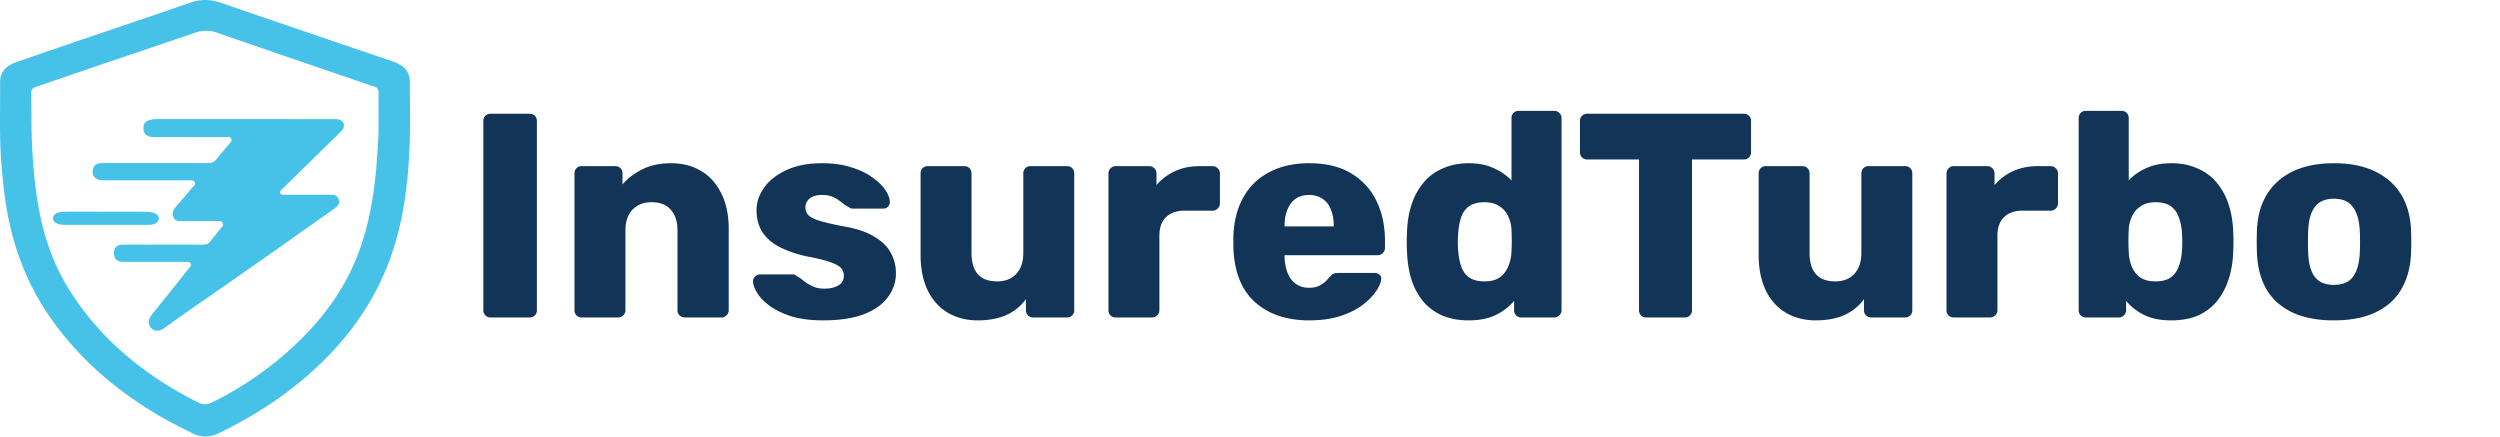
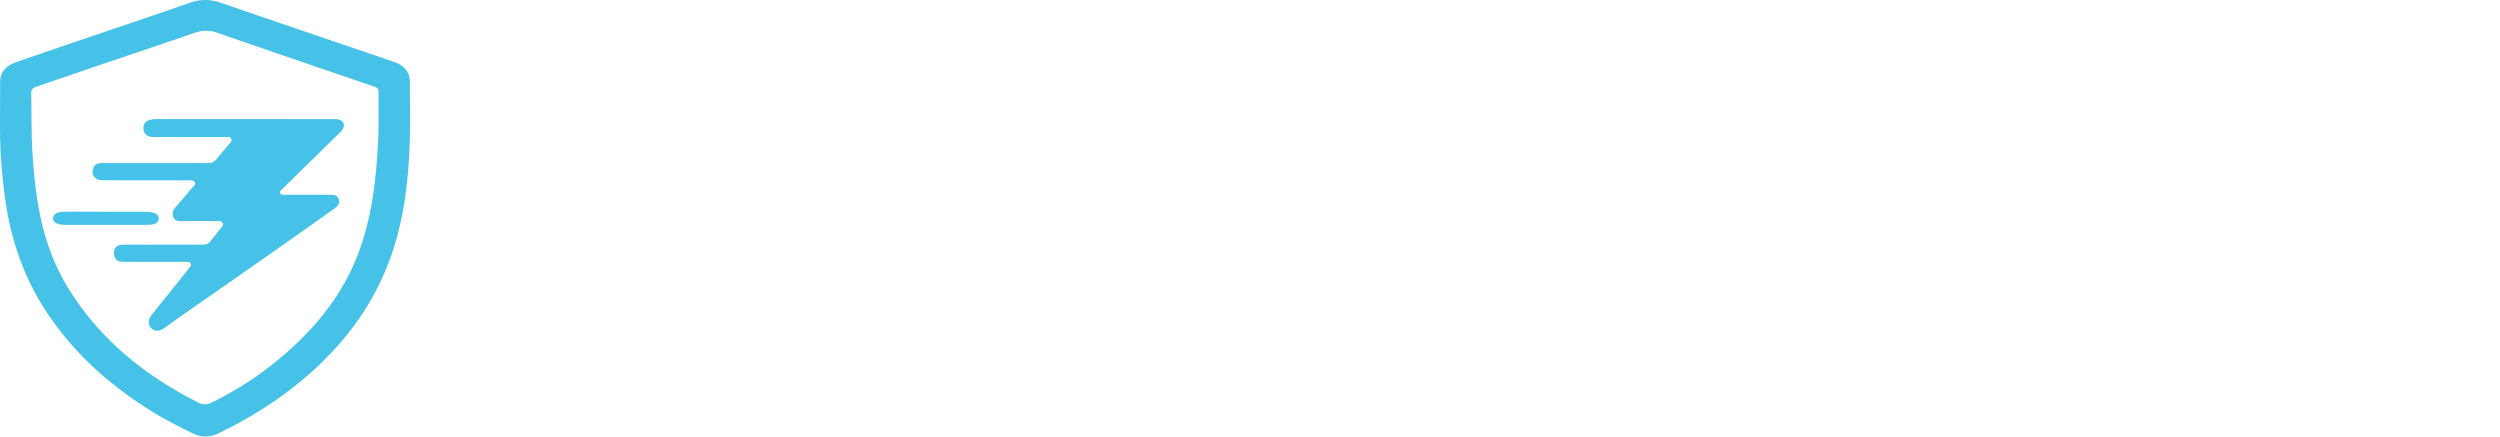
<svg xmlns="http://www.w3.org/2000/svg" width="189" height="33" fill="none">
-   <path d="M37.09 24a.536.536 0 01-.396-.154.536.536 0 01-.154-.396V9.15c0-.161.051-.293.154-.396a.536.536 0 01.396-.154h2.948c.161 0 .293.051.396.154a.536.536 0 01.154.396v14.3a.536.536 0 01-.154.396.536.536 0 01-.396.154H37.09zm6.89 0a.536.536 0 01-.395-.154.536.536 0 01-.154-.396V13.11c0-.161.051-.293.154-.396a.536.536 0 01.396-.154h2.53c.161 0 .293.051.396.154a.536.536 0 01.154.396v.836c.381-.455.88-.836 1.496-1.144.616-.308 1.342-.462 2.178-.462.85 0 1.599.19 2.244.572.66.381 1.173.946 1.54 1.694.381.733.572 1.635.572 2.706v6.138a.502.502 0 01-.176.396.51.51 0 01-.374.154h-2.772a.586.586 0 01-.396-.154.536.536 0 01-.154-.396v-6.006c0-.69-.169-1.217-.506-1.584-.323-.381-.807-.572-1.452-.572-.602 0-1.086.19-1.452.572-.352.367-.528.895-.528 1.584v6.006a.502.502 0 01-.176.396.51.51 0 01-.374.154h-2.75zm18.274.22c-.953 0-1.767-.103-2.442-.308-.66-.22-1.203-.484-1.628-.792-.41-.308-.719-.623-.924-.946-.205-.337-.315-.623-.33-.858a.444.444 0 01.154-.396.526.526 0 01.374-.176h2.508c.044 0 .08.007.11.022a.99.99 0 01.132.088c.19.103.381.235.572.396.19.147.41.279.66.396.25.117.55.176.902.176.41 0 .755-.08 1.034-.242a.787.787 0 00.418-.726.822.822 0 00-.198-.572c-.132-.161-.403-.315-.814-.462-.396-.147-.997-.293-1.804-.44a9.401 9.401 0 01-2.002-.682c-.572-.293-1.012-.667-1.32-1.122-.308-.47-.462-1.034-.462-1.694 0-.587.19-1.151.572-1.694.381-.543.939-.983 1.672-1.32.733-.352 1.635-.528 2.706-.528.85 0 1.584.103 2.2.308.63.19 1.159.44 1.584.748.44.308.77.623.99.946.22.323.337.616.352.88a.504.504 0 01-.132.396.484.484 0 01-.352.154h-2.288a.722.722 0 01-.176-.022 1.445 1.445 0 01-.154-.088 2.753 2.753 0 01-.528-.352 3.172 3.172 0 00-.616-.396c-.235-.117-.528-.176-.88-.176-.396 0-.704.088-.924.264a.834.834 0 00-.33.682c0 .19.059.367.176.528.132.161.389.308.77.44.396.132 1.005.279 1.826.44 1.012.161 1.819.425 2.42.792.601.352 1.027.77 1.276 1.254.25.47.374.968.374 1.496a2.95 2.95 0 01-.638 1.87c-.41.543-1.027.968-1.848 1.276-.821.293-1.819.44-2.992.44zm11.654 0c-.836 0-1.584-.19-2.244-.572-.645-.381-1.151-.939-1.518-1.672-.367-.748-.55-1.657-.55-2.728V13.11c0-.161.051-.293.154-.396a.536.536 0 01.396-.154h2.75c.162 0 .293.051.396.154a.536.536 0 01.154.396v6.006c0 1.437.645 2.156 1.936 2.156.602 0 1.078-.183 1.43-.55.367-.381.55-.917.55-1.606V13.11a.54.54 0 01.154-.396.536.536 0 01.396-.154h2.75c.161 0 .293.051.396.154a.536.536 0 01.154.396v10.34a.536.536 0 01-.154.396.536.536 0 01-.396.154H78.11a.586.586 0 01-.396-.154.536.536 0 01-.154-.396v-.836c-.381.528-.88.931-1.496 1.21-.601.264-1.32.396-2.156.396zM84.35 24a.536.536 0 01-.396-.154.536.536 0 01-.154-.396V13.11a.51.51 0 01.154-.374.502.502 0 01.396-.176h2.53c.161 0 .293.059.396.176a.51.51 0 01.154.374v.88a4.14 4.14 0 011.408-1.056c.557-.25 1.18-.374 1.87-.374h.968a.51.51 0 01.374.154.502.502 0 01.176.396v2.266a.547.547 0 01-.176.396.51.51 0 01-.374.154h-2.134c-.601 0-1.07.169-1.408.506-.323.323-.484.785-.484 1.386v5.632a.502.502 0 01-.176.396.536.536 0 01-.396.154H84.35zm14.634.22c-1.73 0-3.11-.47-4.136-1.408-1.026-.939-1.562-2.332-1.606-4.18v-.77c.044-1.159.3-2.149.77-2.97A4.73 4.73 0 0195.992 13c.85-.44 1.84-.66 2.97-.66 1.291 0 2.354.257 3.19.77a4.87 4.87 0 011.914 2.09c.426.88.638 1.885.638 3.014v.528a.5.5 0 01-.176.396.507.507 0 01-.374.154h-7.04v.154c.015.425.088.814.22 1.166s.338.63.616.836c.279.205.616.308 1.012.308.294 0 .536-.044.726-.132.206-.103.374-.213.506-.33.132-.132.235-.242.308-.33.132-.147.235-.235.308-.264.088-.044.22-.066.396-.066h2.728c.147 0 .264.044.352.132.103.073.147.183.132.33-.014.25-.139.55-.374.902-.234.352-.579.704-1.034 1.056-.44.337-.997.616-1.672.836-.674.22-1.46.33-2.354.33zm-1.87-7.106h3.718v-.044c0-.47-.073-.88-.22-1.232a1.614 1.614 0 00-.638-.814c-.278-.19-.616-.286-1.012-.286s-.733.095-1.012.286c-.264.19-.47.462-.616.814-.146.352-.22.763-.22 1.232v.044zm13.921 7.106c-.704 0-1.342-.11-1.914-.33a4.174 4.174 0 01-1.452-1.012 4.91 4.91 0 01-.924-1.628c-.22-.645-.345-1.379-.374-2.2-.015-.293-.022-.55-.022-.77 0-.235.007-.491.022-.77.029-.792.154-1.503.374-2.134a4.91 4.91 0 01.924-1.628c.396-.455.88-.8 1.452-1.034.572-.25 1.21-.374 1.914-.374.733 0 1.364.125 1.892.374a4.21 4.21 0 011.342.924V8.93c0-.161.051-.293.154-.396a.534.534 0 01.396-.154h2.684a.51.51 0 01.374.154.503.503 0 01.176.396v14.52a.503.503 0 01-.176.396.51.51 0 01-.374.154h-2.486a.534.534 0 01-.396-.154.535.535 0 01-.154-.396v-.704a4.15 4.15 0 01-1.364 1.056c-.558.279-1.247.418-2.068.418zm1.188-2.948c.498 0 .887-.103 1.166-.308a1.89 1.89 0 00.638-.836c.146-.337.227-.704.242-1.1a16.254 16.254 0 000-1.65 2.584 2.584 0 00-.242-1.012 1.78 1.78 0 00-.66-.77c-.294-.205-.675-.308-1.144-.308-.484 0-.873.103-1.166.308a1.655 1.655 0 00-.594.836c-.118.352-.191.74-.22 1.166-.044.455-.044.91 0 1.364.029.425.102.814.22 1.166.117.352.315.63.594.836.293.205.682.308 1.166.308zM124.46 24a.537.537 0 01-.396-.154.539.539 0 01-.154-.396V12.054h-3.916a.537.537 0 01-.396-.154.589.589 0 01-.154-.396V9.15a.54.54 0 01.154-.396.537.537 0 01.396-.154h11.836c.162 0 .294.051.396.154a.535.535 0 01.154.396v2.354a.584.584 0 01-.154.396.534.534 0 01-.396.154h-3.916V23.45a.535.535 0 01-.154.396.534.534 0 01-.396.154h-2.904zm12.806.22c-.836 0-1.584-.19-2.244-.572-.646-.381-1.152-.939-1.518-1.672-.367-.748-.55-1.657-.55-2.728V13.11c0-.161.051-.293.154-.396a.534.534 0 01.396-.154h2.75c.161 0 .293.051.396.154a.539.539 0 01.154.396v6.006c0 1.437.645 2.156 1.936 2.156.601 0 1.078-.183 1.43-.55.366-.381.55-.917.55-1.606V13.11c0-.161.051-.293.154-.396a.534.534 0 01.396-.154h2.75c.161 0 .293.051.396.154a.539.539 0 01.154.396v10.34a.539.539 0 01-.154.396.537.537 0 01-.396.154h-2.552a.584.584 0 01-.396-.154.535.535 0 01-.154-.396v-.836c-.382.528-.88.931-1.496 1.21-.602.264-1.32.396-2.156.396zm10.441-.22a.537.537 0 01-.396-.154.539.539 0 01-.154-.396V13.11c0-.147.052-.271.154-.374a.503.503 0 01.396-.176h2.53a.5.5 0 01.396.176.508.508 0 01.154.374v.88a4.146 4.146 0 011.408-1.056c.558-.25 1.181-.374 1.87-.374h.968c.147 0 .272.051.374.154a.5.5 0 01.176.396v2.266a.544.544 0 01-.176.396.507.507 0 01-.374.154h-2.134c-.601 0-1.07.169-1.408.506-.322.323-.484.785-.484 1.386v5.632a.5.5 0 01-.176.396.534.534 0 01-.396.154h-2.728zm16.437.22c-.822 0-1.511-.14-2.068-.418a4.207 4.207 0 01-1.342-1.056v.704a.503.503 0 01-.176.396.51.51 0 01-.374.154h-2.486a.534.534 0 01-.396-.154.535.535 0 01-.154-.396V8.93c0-.161.051-.293.154-.396a.534.534 0 01.396-.154h2.684c.161 0 .293.051.396.154a.539.539 0 01.154.396v4.708c.352-.381.792-.69 1.32-.924.542-.25 1.173-.374 1.892-.374.733 0 1.378.125 1.936.374.572.235 1.056.58 1.452 1.034.396.455.704.997.924 1.628.22.63.344 1.342.374 2.134.014.279.022.535.022.77 0 .22-.008.477-.022.77-.03.821-.162 1.555-.396 2.2a4.91 4.91 0 01-.924 1.628c-.396.44-.873.777-1.43 1.012-.558.22-1.203.33-1.936.33zm-1.188-2.948c.498 0 .887-.103 1.166-.308.278-.205.476-.484.594-.836a4.13 4.13 0 00.242-1.166c.029-.455.029-.91 0-1.364a4.136 4.136 0 00-.242-1.166 1.667 1.667 0 00-.594-.836c-.279-.205-.668-.308-1.166-.308-.455 0-.829.103-1.122.308a1.76 1.76 0 00-.66.77 2.55 2.55 0 00-.242 1.012 15.141 15.141 0 000 1.65c.014.396.088.763.22 1.1.132.337.344.616.638.836.293.205.682.308 1.166.308zm13.483 2.948c-1.232 0-2.274-.198-3.124-.594-.836-.396-1.482-.96-1.936-1.694-.44-.748-.69-1.635-.748-2.662a19.601 19.601 0 01-.022-.99c0-.381.007-.711.022-.99.058-1.041.322-1.929.792-2.662.469-.733 1.122-1.298 1.958-1.694.85-.396 1.87-.594 3.058-.594 1.202 0 2.222.198 3.058.594.85.396 1.51.96 1.98 1.694.469.733.733 1.62.792 2.662.014.279.022.609.022.99 0 .367-.008.697-.022.99-.059 1.027-.316 1.914-.77 2.662-.44.733-1.086 1.298-1.936 1.694-.836.396-1.878.594-3.124.594zm0-2.684c.66 0 1.136-.198 1.43-.594.308-.396.484-.99.528-1.782a14.4 14.4 0 00.022-.88c0-.367-.008-.66-.022-.88-.044-.777-.22-1.364-.528-1.76-.294-.41-.77-.616-1.43-.616-.646 0-1.122.205-1.43.616-.308.396-.477.983-.506 1.76-.015.22-.022.513-.022.88s.007.66.022.88c.029.792.198 1.386.506 1.782.308.396.784.594 1.43.594z" fill="#123456" />
-   <path d="M11.898 31.353c-3.348-1.996-6.156-4.47-8.269-7.6-1.474-2.183-2.422-4.56-2.957-7.082-.289-1.36-.433-2.736-.553-4.118-.183-2.103-.095-4.206-.113-6.31-.007-.766.418-1.265 1.175-1.528 1.303-.453 2.606-.903 3.912-1.347 3.092-1.053 6.19-2.087 9.273-3.162.798-.278 1.528-.272 2.324.002 4.255 1.468 8.52 2.908 12.782 4.36.21.07.417.149.614.242.602.285.902.742.9 1.377-.006 1.554.043 3.11-.013 4.663-.124 3.417-.573 6.786-1.996 9.98-1.423 3.195-3.619 5.86-6.402 8.126-1.837 1.496-3.855 2.738-6.02 3.784-.693.336-1.331.355-2.024.006-.882-.443-1.765-.882-2.633-1.393zM28.184 6.511c-3.924-1.343-7.852-2.68-11.77-4.038-.605-.21-1.15-.182-1.742.023-2.324.803-4.659 1.582-6.989 2.373-1.619.55-3.236 1.106-4.853 1.661-.251.086-.486.164-.476.504.041 1.398.006 2.797.081 4.196.089 1.624.248 3.238.557 4.837.394 2.033 1.09 3.977 2.2 5.768 2.335 3.77 5.7 6.537 9.784 8.59.376.19.676.18 1.05-.004a25.421 25.421 0 006.941-4.994c1.669-1.686 2.995-3.572 3.897-5.715 1.243-2.955 1.57-6.057 1.727-9.184.058-1.16.008-2.323.029-3.484.005-.286-.084-.458-.436-.533z" fill="#46C2E8" />
+   <path d="M11.898 31.353c-3.348-1.996-6.156-4.47-8.269-7.6-1.474-2.183-2.422-4.56-2.957-7.082-.289-1.36-.433-2.736-.553-4.118-.183-2.103-.095-4.206-.113-6.31-.007-.766.418-1.265 1.175-1.528 1.303-.453 2.606-.903 3.912-1.347 3.092-1.053 6.19-2.087 9.273-3.162.798-.278 1.528-.272 2.324.002 4.255 1.468 8.52 2.908 12.782 4.36.21.07.417.149.614.242.602.285.902.742.9 1.377-.006 1.554.043 3.11-.013 4.663-.124 3.417-.573 6.786-1.996 9.98-1.423 3.195-3.619 5.86-6.402 8.126-1.837 1.496-3.855 2.738-6.02 3.784-.693.336-1.331.355-2.024.006-.882-.443-1.765-.882-2.633-1.393M28.184 6.511c-3.924-1.343-7.852-2.68-11.77-4.038-.605-.21-1.15-.182-1.742.023-2.324.803-4.659 1.582-6.989 2.373-1.619.55-3.236 1.106-4.853 1.661-.251.086-.486.164-.476.504.041 1.398.006 2.797.081 4.196.089 1.624.248 3.238.557 4.837.394 2.033 1.09 3.977 2.2 5.768 2.335 3.77 5.7 6.537 9.784 8.59.376.19.676.18 1.05-.004a25.421 25.421 0 006.941-4.994c1.669-1.686 2.995-3.572 3.897-5.715 1.243-2.955 1.57-6.057 1.727-9.184.058-1.16.008-2.323.029-3.484.005-.286-.084-.458-.436-.533z" fill="#46C2E8" />
  <path d="M11.585 18.494c1.275 0 2.517-.005 3.759.004.255.002.432-.08.58-.277.222-.297.473-.575.692-.875.105-.144.331-.273.215-.486-.109-.199-.343-.144-.534-.144-.85-.003-1.7-.003-2.55.003-.263.002-.52-.014-.631-.283-.111-.268-.073-.524.137-.758a44.09 44.09 0 001.246-1.456c.105-.128.33-.242.221-.446-.099-.184-.32-.144-.503-.145h-2.026c-1.482 0-2.964.003-4.445-.003-.575-.002-.883-.43-.687-.933.12-.308.381-.367.686-.367 2.168.002 4.336 0 6.504 0 .48 0 .96-.01 1.438.005.3.01.515-.09.697-.322.295-.376.617-.733.922-1.101.098-.12.26-.234.18-.409-.09-.197-.298-.139-.465-.14-1.808-.002-3.617 0-5.425-.003-.508 0-.766-.253-.752-.707.009-.318.187-.505.492-.585.189-.049.383-.066.582-.066 4.434.003 8.868.003 13.302.004.12 0 .242 0 .357.023.386.078.538.42.328.746-.074.114-.176.213-.275.31l-4.166 4.084c-.069.067-.138.134-.203.205-.057.062-.122.128-.08.222.045.101.14.125.243.126.348.002.697.003 1.046.003.828 0 1.656-.003 2.483.002.275.002.552.01.654.342.098.322-.07.517-.312.69a961.594 961.594 0 01-9.818 6.89 182.855 182.855 0 00-3.055 2.158c-.597.433-1.1.07-1.165-.344-.045-.288.102-.525.28-.746.739-.92 1.477-1.84 2.215-2.762.192-.24.384-.482.573-.725.071-.092.159-.188.085-.313-.07-.116-.195-.118-.317-.118h-2.615c-.72 0-1.438.003-2.157-.003-.478-.005-.707-.232-.702-.673.005-.421.232-.625.71-.626.742-.003 1.482 0 2.256 0z" fill="#46C2E8" />
  <path d="M6.34 16.003c1.469.002 2.902.003 4.335.006.204 0 .41.003.612.02.493.041.745.233.71.526-.035.292-.298.443-.796.444C9.095 17 6.987 17 4.88 16.998c-.68-.001-1.039-.318-.81-.7.148-.248.484-.284.826-.292.469-.011.939-.003 1.445-.003z" fill="#46C2E8" />
</svg>